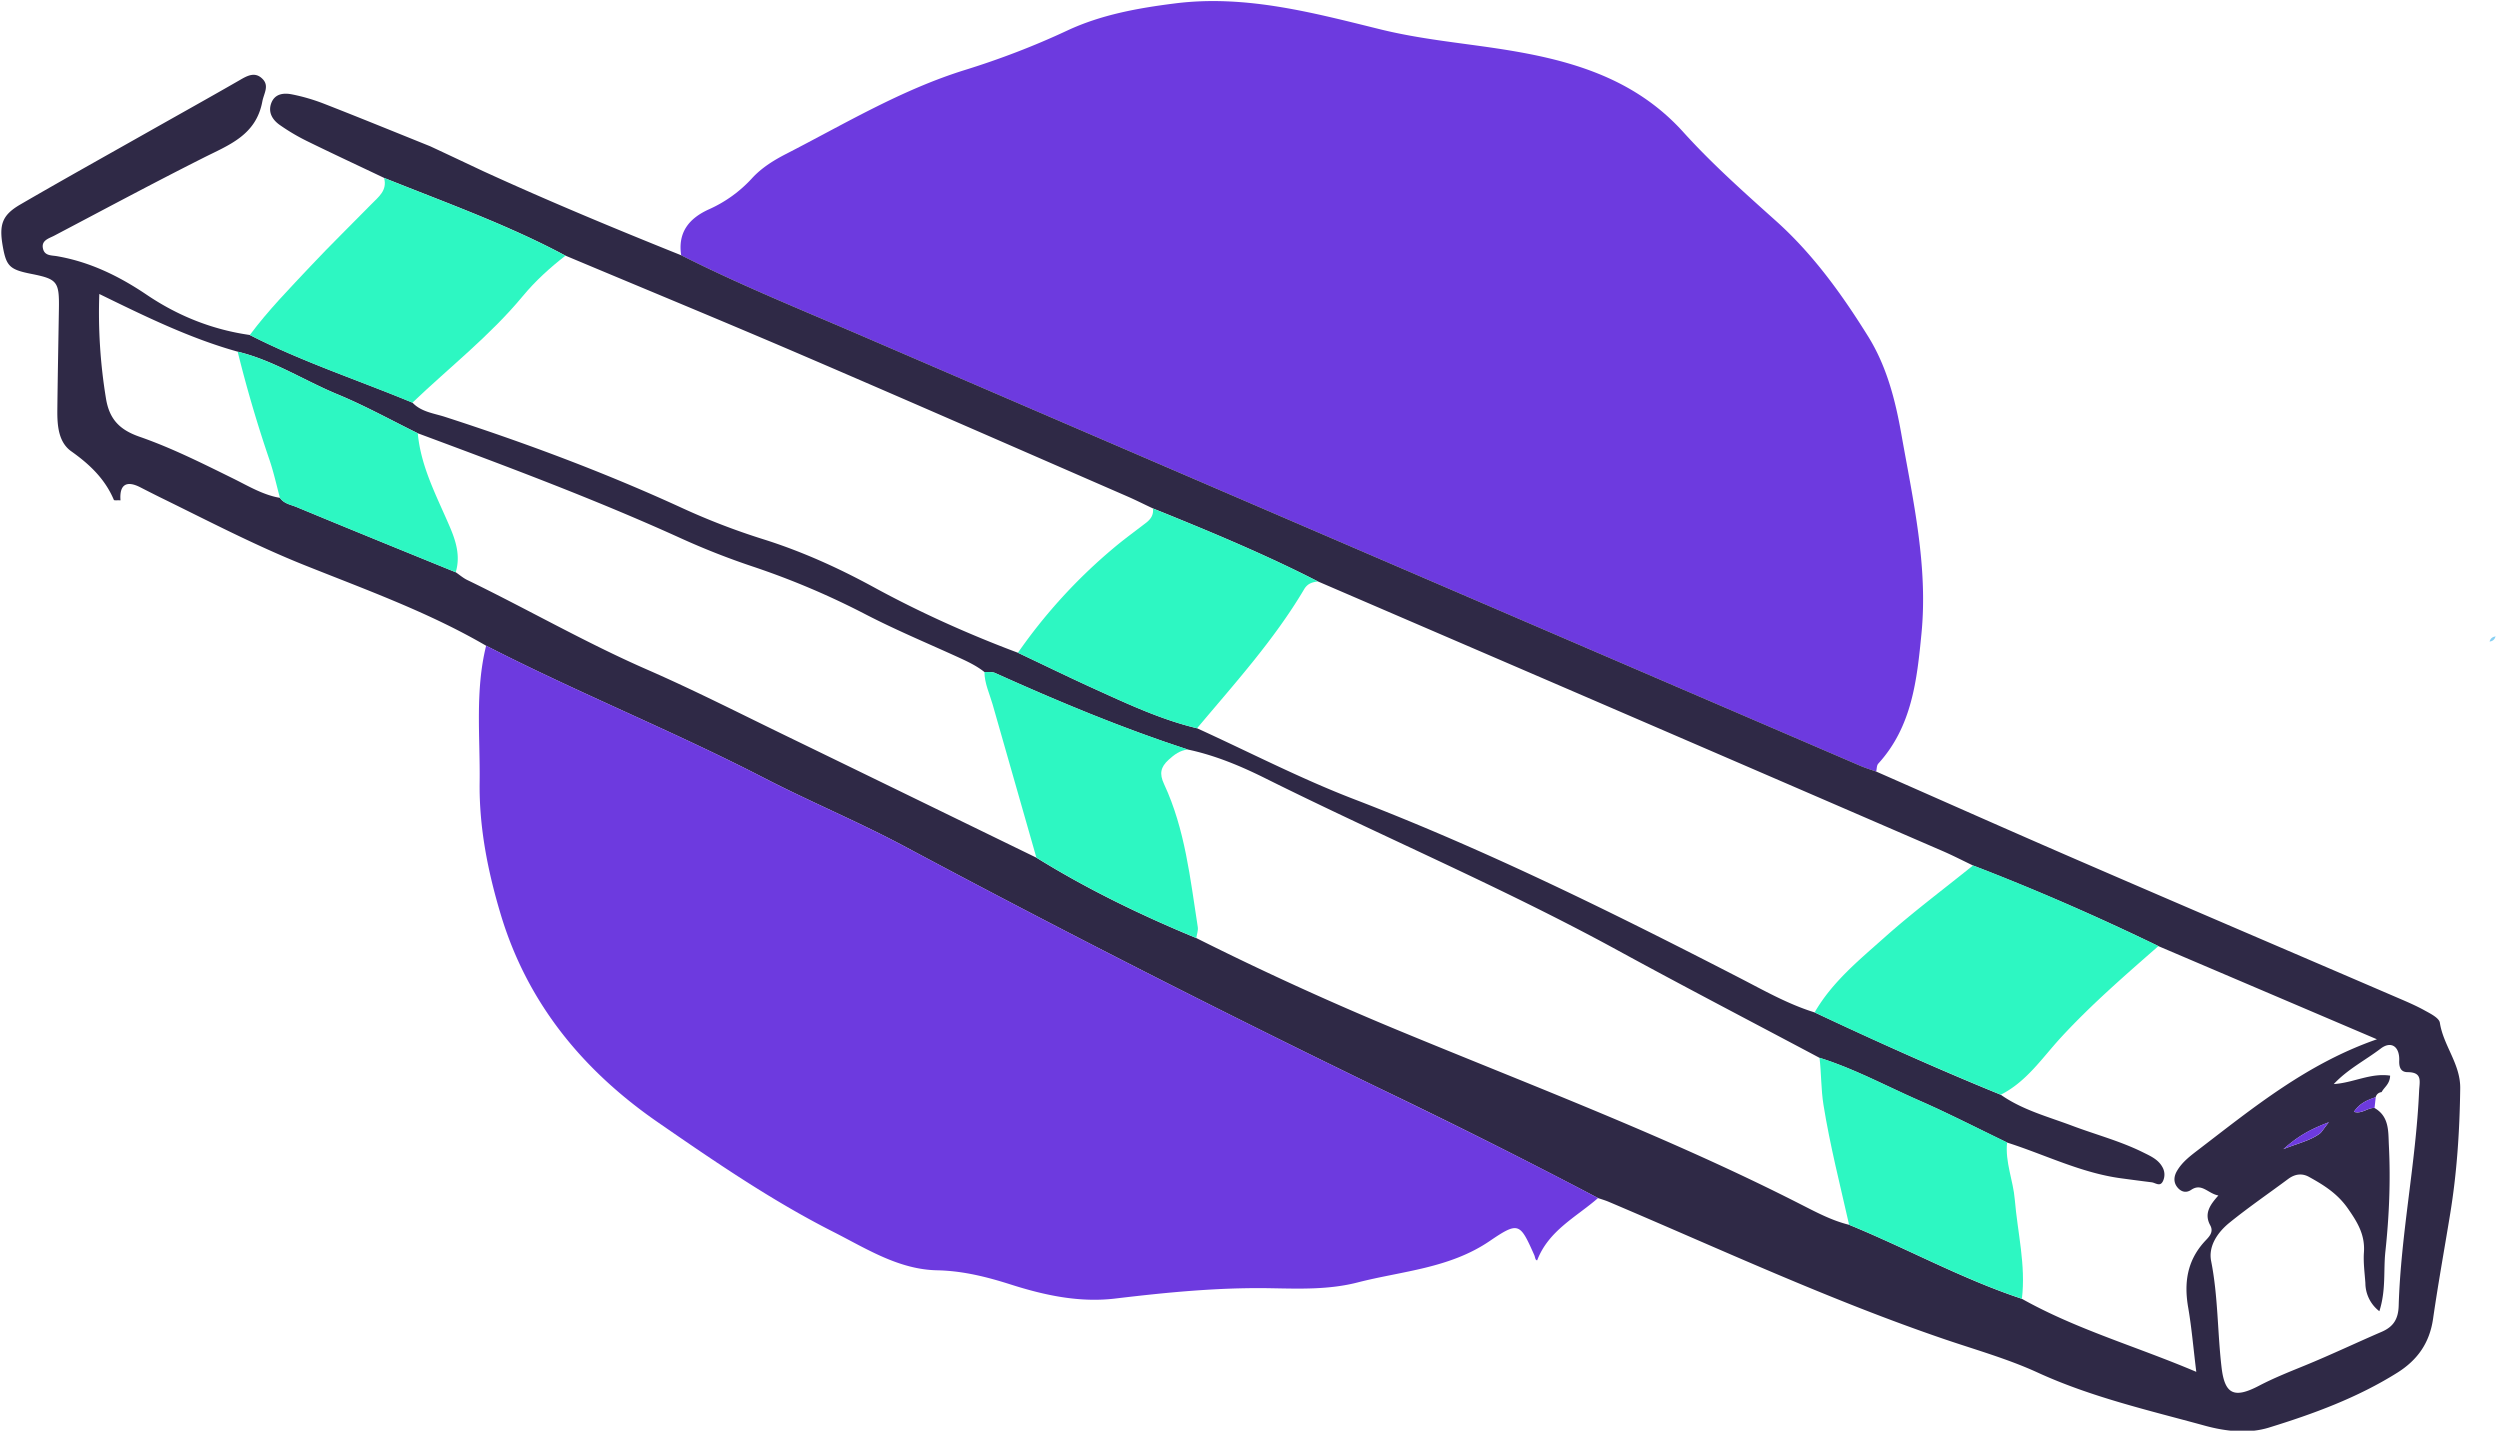
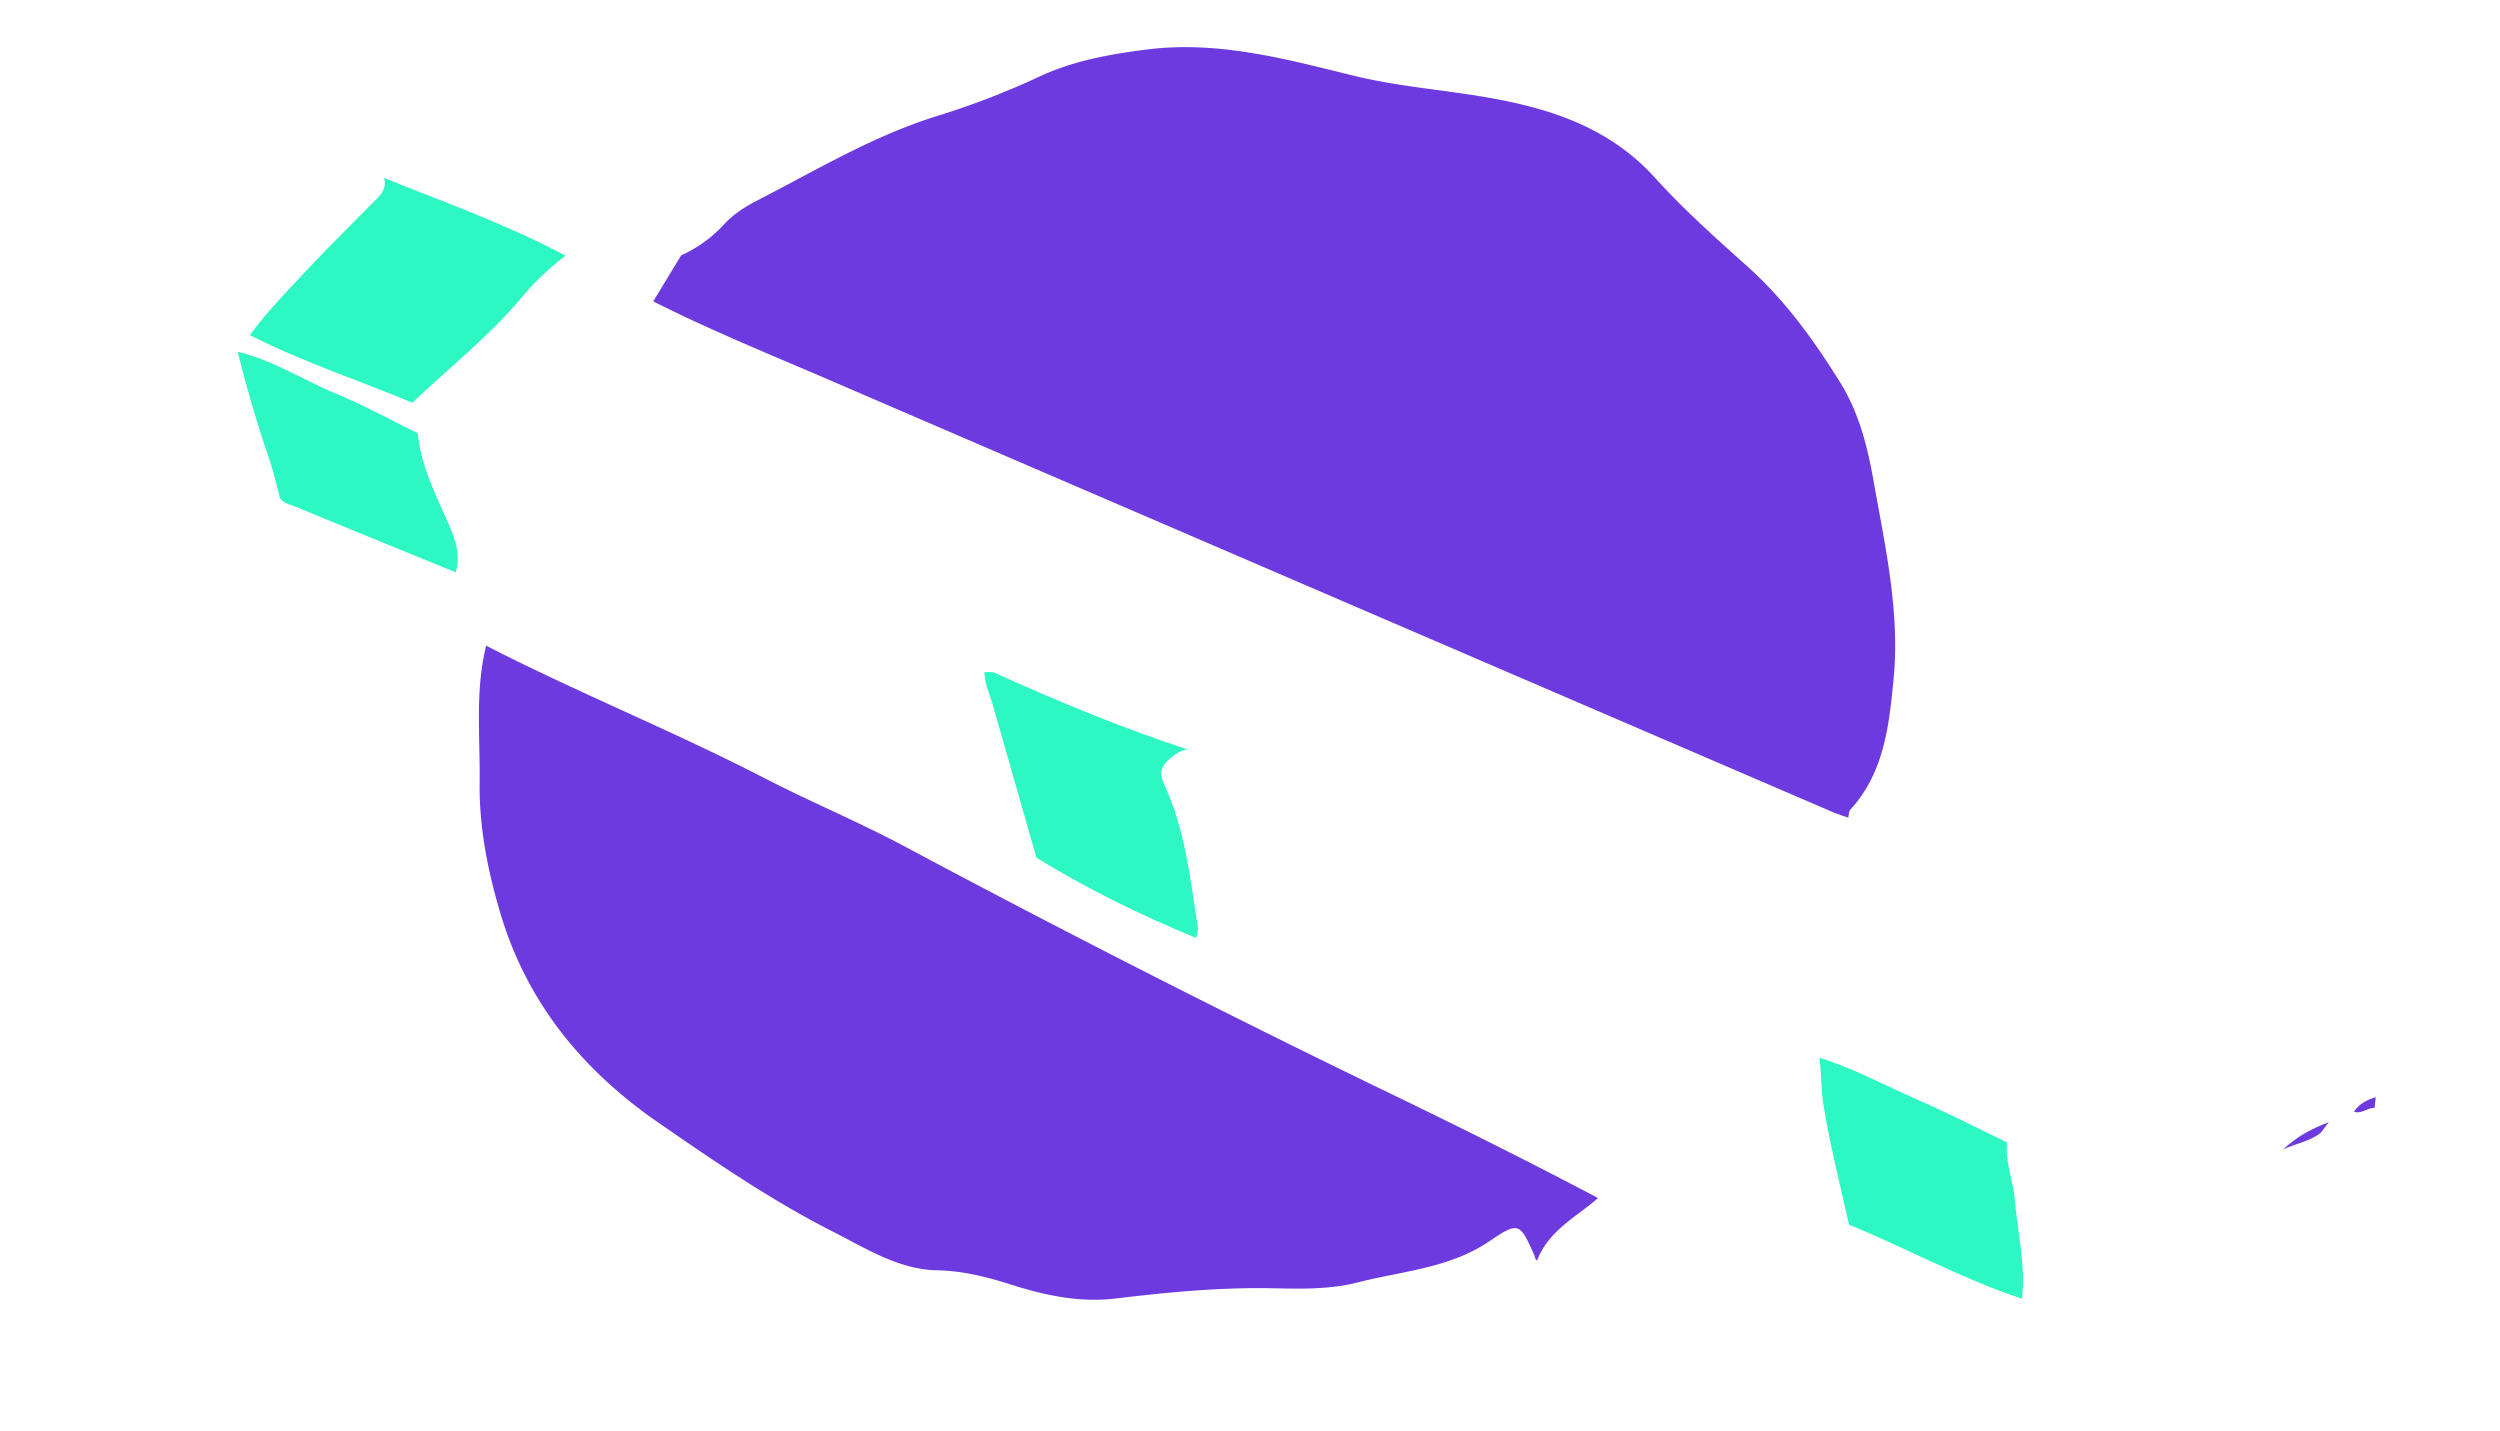
<svg xmlns="http://www.w3.org/2000/svg" xml:space="preserve" style="fill-rule:evenodd;clip-rule:evenodd;stroke-linejoin:round;stroke-miterlimit:2" viewBox="0 0 173 99">
-   <path d="M299.723 213.847c-.059-.385.135-.617.464-.765a2.16 2.16 0 0 0 .711-.513c.158-.173.358-.298.564-.404.977-.501 1.916-1.068 2.981-1.398.57-.177 1.139-.394 1.688-.651.564-.264 1.173-.374 1.791-.452 1.18-.149 2.305.158 3.422.433.636.156 1.275.217 1.915.313 1.163.175 2.269.464 3.106 1.391.477.528 1.012 1.003 1.543 1.479.615.552 1.096 1.222 1.53 1.92.304.491.448 1.049.548 1.617.194 1.096.444 2.188.334 3.312-.075.769-.157 1.545-.717 2.159-.028.03-.024.088-.035.133-.087-.031-.175-.058-.26-.094-5.539-2.384-11.078-4.767-16.615-7.155-.995-.429-2.001-.836-2.97-1.325" style="fill:#6d3adf;fill-rule:nonzero" transform="translate(-1201.808 -873.433) scale(4.167)" />
-   <path d="M327.085 215.967c-.322.122-.52.238-.755.447.25-.101.443-.14.603-.257.033-.024.053-.065.152-.19m.777-.414.002-.002c-.14.046-.272.103-.362.243.133.041.227-.071.341-.064.248.14.228.392.239.618.03.59.005 1.181-.058 1.767-.034.313.013.638-.1.99a.593.593 0 0 1-.232-.468c-.012-.17-.036-.342-.024-.511.02-.292-.108-.501-.271-.733-.172-.244-.396-.383-.638-.517-.119-.067-.237-.05-.348.032-.324.241-.657.469-.971.723-.198.159-.36.39-.309.644.115.583.104 1.174.172 1.758.052.449.205.528.62.311.248-.13.506-.232.765-.338.43-.176.85-.376 1.277-.56.193-.084.273-.211.28-.43.035-1.195.286-2.37.339-3.564.007-.162.062-.316-.192-.317-.103-.001-.143-.068-.138-.191.009-.236-.135-.332-.307-.201-.256.195-.55.343-.78.59.321-.02.614-.189.936-.14-.005.143-.1.192-.141.273-.052.008-.086.036-.1.087m-28.139-13.984c.969.489 1.974.896 2.97 1.325 5.537 2.388 11.076 4.771 16.615 7.155.085.036.173.063.26.094 1.134.499 2.266 1.003 3.403 1.495 1.749.758 3.501 1.506 5.252 2.26.156.067.314.134.462.217.093.051.232.121.244.2.059.382.344.685.338 1.091-.009.7-.054 1.394-.167 2.084-.095.581-.2 1.16-.284 1.742-.058.399-.257.683-.595.895-.664.416-1.392.683-2.132.911-.338.104-.711.064-1.059-.031-.94-.258-1.891-.475-2.786-.886-.49-.224-1.017-.373-1.529-.547-1.911-.651-3.737-1.501-5.591-2.287-.057-.024-.116-.041-.175-.061a110.959 110.959 0 0 0-3.649-1.832 224.917 224.917 0 0 1-7.907-4.029c-.753-.399-1.541-.727-2.298-1.118-1.513-.78-3.096-1.416-4.612-2.194-.955-.556-1.994-.929-3.014-1.337-.823-.329-1.604-.738-2.397-1.126a25.861 25.861 0 0 1-.332-.168c-.235-.12-.348-.038-.328.217-.056-.003-.105.004-.11-.007-.147-.348-.401-.59-.707-.807-.214-.151-.234-.429-.232-.682.006-.559.017-1.118.026-1.676.008-.46-.024-.502-.454-.588-.36-.071-.418-.126-.476-.447-.067-.371-.015-.529.289-.706.697-.405 1.401-.797 2.103-1.194.513-.29 1.027-.576 1.538-.87.128-.075.256-.146.379-.024.12.117.024.243-.001.379-.105.562-.558.721-.985.937-.83.418-1.65.858-2.473 1.291-.091.047-.223.079-.181.226.032.11.144.098.233.114.545.095 1.028.331 1.483.638.52.352 1.091.581 1.715.67.871.445 1.8.749 2.701 1.123.147.156.357.177.544.238 1.34.434 2.657.925 3.938 1.514.436.2.883.372 1.341.516.637.2 1.242.473 1.828.792.774.423 1.578.784 2.404 1.094.432.204.861.414 1.296.611.546.248 1.091.502 1.679.643.869.396 1.72.837 2.61 1.179 2.197.844 4.299 1.885 6.387 2.96.41.211.813.442 1.259.58 1.02.478 2.046.943 3.091 1.367.36.253.782.363 1.186.515.39.147.795.253 1.171.439.124.062.256.117.327.247a.25.25 0 0 1 .014.223c-.047.115-.125.039-.192.03a43.598 43.598 0 0 1-.505-.066c-.667-.089-1.265-.393-1.896-.594-.486-.234-.965-.481-1.458-.697-.551-.241-1.081-.53-1.657-.71-1.119-.595-2.243-1.18-3.355-1.787-1.902-1.039-3.898-1.884-5.836-2.849-.414-.207-.843-.387-1.3-.484-1.093-.356-2.153-.799-3.201-1.271-.051-.023-.117-.012-.176-.016-.146-.116-.315-.19-.483-.267-.494-.224-.995-.435-1.476-.683a13.097 13.097 0 0 0-1.88-.799 12.365 12.365 0 0 1-1.211-.476c-1.427-.648-2.893-1.194-4.36-1.74-.444-.218-.878-.459-1.334-.647-.555-.23-1.065-.565-1.657-.708-.788-.22-1.523-.579-2.298-.958a8.782 8.782 0 0 0 .109 1.725c.055.359.233.531.554.644.542.188 1.055.447 1.569.7.248.123.489.269.769.317.066.098.182.113.277.153.878.365 1.76.723 2.641 1.082.063.043.122.095.19.128 1.001.485 1.966 1.042 2.987 1.488.778.34 1.536.726 2.301 1.097 1.389.674 2.776 1.351 4.165 2.027.845.524 1.737.955 2.655 1.335a51.14 51.14 0 0 0 3.336 1.525c2.246.93 4.524 1.787 6.694 2.893.262.133.522.273.811.344.964.394 1.879.901 2.87 1.229.907.509 1.904.791 2.896 1.213-.049-.395-.077-.733-.134-1.065-.071-.405-.022-.769.261-1.087.066-.075.173-.156.105-.281-.108-.197-.001-.344.135-.496-.173-.032-.275-.212-.45-.095-.095.065-.182.028-.241-.054-.059-.083-.045-.179.006-.263.089-.151.229-.253.363-.356.909-.696 1.798-1.424 2.955-1.826l-3.629-1.547a40.155 40.155 0 0 0-3.079-1.339c-.167-.08-.332-.165-.502-.239a4887.63 4887.63 0 0 0-5.252-2.27c-1.707-.737-3.416-1.472-5.124-2.208-.891-.456-1.814-.838-2.741-1.213-.14-.065-.277-.135-.419-.197-1.815-.79-3.628-1.585-5.447-2.366-1.293-.555-2.593-1.09-3.89-1.635-.967-.517-1.998-.883-3.012-1.291-.432-.206-.865-.407-1.294-.618a3.378 3.378 0 0 1-.437-.26c-.12-.084-.198-.206-.144-.359.06-.165.211-.177.349-.149.181.036.36.089.532.156.589.23 1.174.469 1.76.705.294.137.588.276.881.414 1.083.496 2.182.953 3.287 1.396" style="fill:#2f2946;fill-rule:nonzero" transform="translate(-1201.808 -822.274) scale(4.167)" />
+   <path d="M299.723 213.847a2.16 2.16 0 0 0 .711-.513c.158-.173.358-.298.564-.404.977-.501 1.916-1.068 2.981-1.398.57-.177 1.139-.394 1.688-.651.564-.264 1.173-.374 1.791-.452 1.18-.149 2.305.158 3.422.433.636.156 1.275.217 1.915.313 1.163.175 2.269.464 3.106 1.391.477.528 1.012 1.003 1.543 1.479.615.552 1.096 1.222 1.53 1.92.304.491.448 1.049.548 1.617.194 1.096.444 2.188.334 3.312-.075.769-.157 1.545-.717 2.159-.028.03-.024.088-.035.133-.087-.031-.175-.058-.26-.094-5.539-2.384-11.078-4.767-16.615-7.155-.995-.429-2.001-.836-2.97-1.325" style="fill:#6d3adf;fill-rule:nonzero" transform="translate(-1201.808 -873.433) scale(4.167)" />
  <path d="M296.484 200.692c1.515.778 3.098 1.414 4.611 2.194.758.392 1.545.719 2.298 1.118a224.917 224.917 0 0 0 7.907 4.029c1.226.591 2.445 1.197 3.649 1.832-.361.316-.821.538-1.011 1.035-.034-.004-.032-.052-.048-.088-.237-.532-.257-.562-.739-.234-.669.456-1.453.498-2.196.689-.471.121-.953.105-1.433.096-.869-.016-1.729.068-2.59.171-.595.071-1.172-.053-1.736-.233-.399-.127-.794-.227-1.223-.236-.639-.013-1.175-.36-1.727-.64-1.025-.52-1.97-1.168-2.913-1.82-1.249-.864-2.168-1.985-2.608-3.454-.213-.711-.359-1.442-.349-2.19.01-.757-.078-1.52.108-2.269" style="fill:#6d3adf;fill-rule:nonzero" transform="translate(-1201.808 -791.603) scale(4.167)" />
  <path d="M295.26 219.374c-.901-.374-1.83-.678-2.701-1.123.305-.41.662-.774 1.011-1.146.329-.35.674-.686 1.011-1.03.118-.12.265-.228.208-.433 1.014.408 2.045.774 3.012 1.291-.258.2-.5.42-.708.671-.545.658-1.219 1.183-1.833 1.77" style="fill:#2df7c2;fill-rule:nonzero" transform="translate(-1201.808 -886.266) scale(4.167)" />
-   <path d="M324.255 205.487c-.557.488-1.116.972-1.619 1.518-.311.338-.57.734-.999.95a64.446 64.446 0 0 1-3.091-1.367c.291-.505.738-.868 1.162-1.246.47-.419.977-.797 1.468-1.194 1.046.4 2.07.853 3.079 1.339" style="fill:#2df7c2;fill-rule:nonzero" transform="translate(-1201.808 -790.795) scale(4.167)" />
-   <path d="M305.315 212.63a8.889 8.889 0 0 1 1.582-1.733c.176-.149.364-.285.547-.426.079-.061.127-.134.113-.237.927.374 1.85.756 2.741 1.212-.094.011-.173.034-.229.128-.499.843-1.154 1.565-1.779 2.31-.588-.141-1.133-.395-1.679-.643-.435-.197-.864-.407-1.296-.611" style="fill:#2df7c2;fill-rule:nonzero" transform="translate(-1201.808 -840.858) scale(4.167)" />
  <path d="m305.622 209.84-.727-2.545c-.051-.178-.134-.348-.136-.538.059.004.125-.007.176.016 1.048.472 2.108.915 3.201 1.271-.129.014-.224.084-.319.171-.132.121-.156.23-.075.403.35.751.434 1.569.56 2.374.009.058-.016.122-.025.183-.918-.38-1.81-.812-2.655-1.335" style="fill:#2df7c2;fill-rule:nonzero" transform="translate(-1201.808 -815.053) scale(4.167)" />
  <path d="M321.742 202.166c-.035.327.102.631.128.95.046.548.185 1.089.118 1.645-.991-.328-1.906-.835-2.87-1.229-.149-.661-.317-1.318-.425-1.989-.042-.262-.035-.523-.066-.784.576.18 1.107.469 1.657.71.493.216.972.463 1.458.697" style="fill:#2df7c2;fill-rule:nonzero" transform="translate(-1201.808 -763.366) scale(4.167)" />
  <path d="M295.349 214.18c.051.561.317 1.05.532 1.554.106.249.177.488.098.754-.881-.359-1.763-.717-2.641-1.082-.095-.04-.211-.055-.278-.153-.056-.207-.102-.417-.17-.62a21.506 21.506 0 0 1-.532-1.808c.591.143 1.102.478 1.657.708.456.189.89.429 1.334.647" style="fill:#2df7c2;fill-rule:nonzero" transform="translate(-1201.808 -862.504) scale(4.167)" />
  <path d="M327.085 203.244c-.099.125-.119.166-.152.19-.16.117-.353.156-.603.257.235-.209.433-.325.755-.447" style="fill:#6d3adf;fill-rule:nonzero" transform="translate(-1201.808 -769.262) scale(4.167)" />
  <path d="m327.864 203.823-.02.179c-.115-.007-.209.105-.342.064.09-.14.222-.197.362-.243" style="fill:#6d3adf;fill-rule:nonzero" transform="translate(-1201.808 -773.408) scale(4.167)" />
-   <path d="M329.855 211.674c-.015.051-.047.082-.101.087.014-.051.049-.079.101-.087" style="fill:#87d0f3;fill-rule:nonzero" transform="translate(-1201.808 -838.012) scale(4.167)" />
</svg>